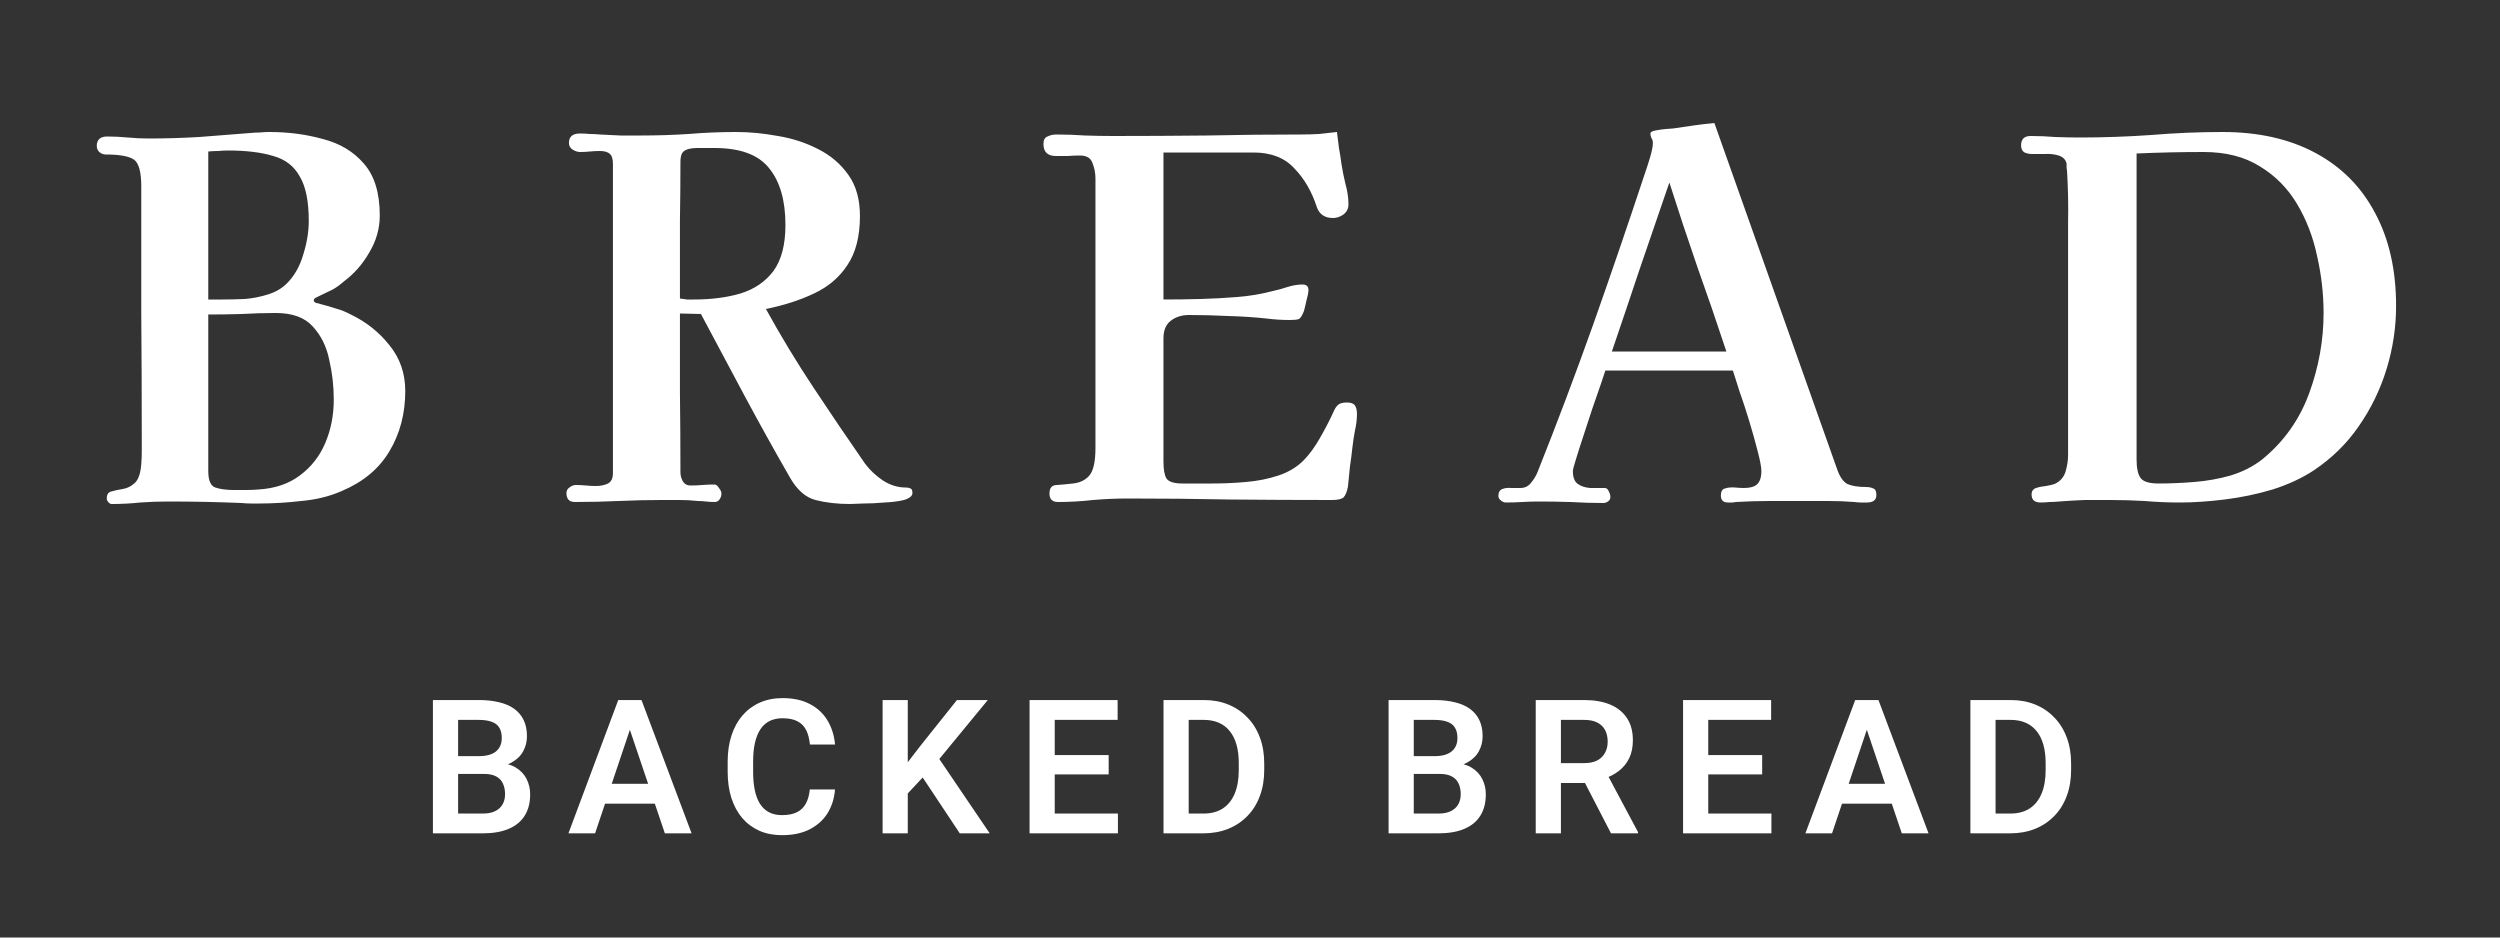
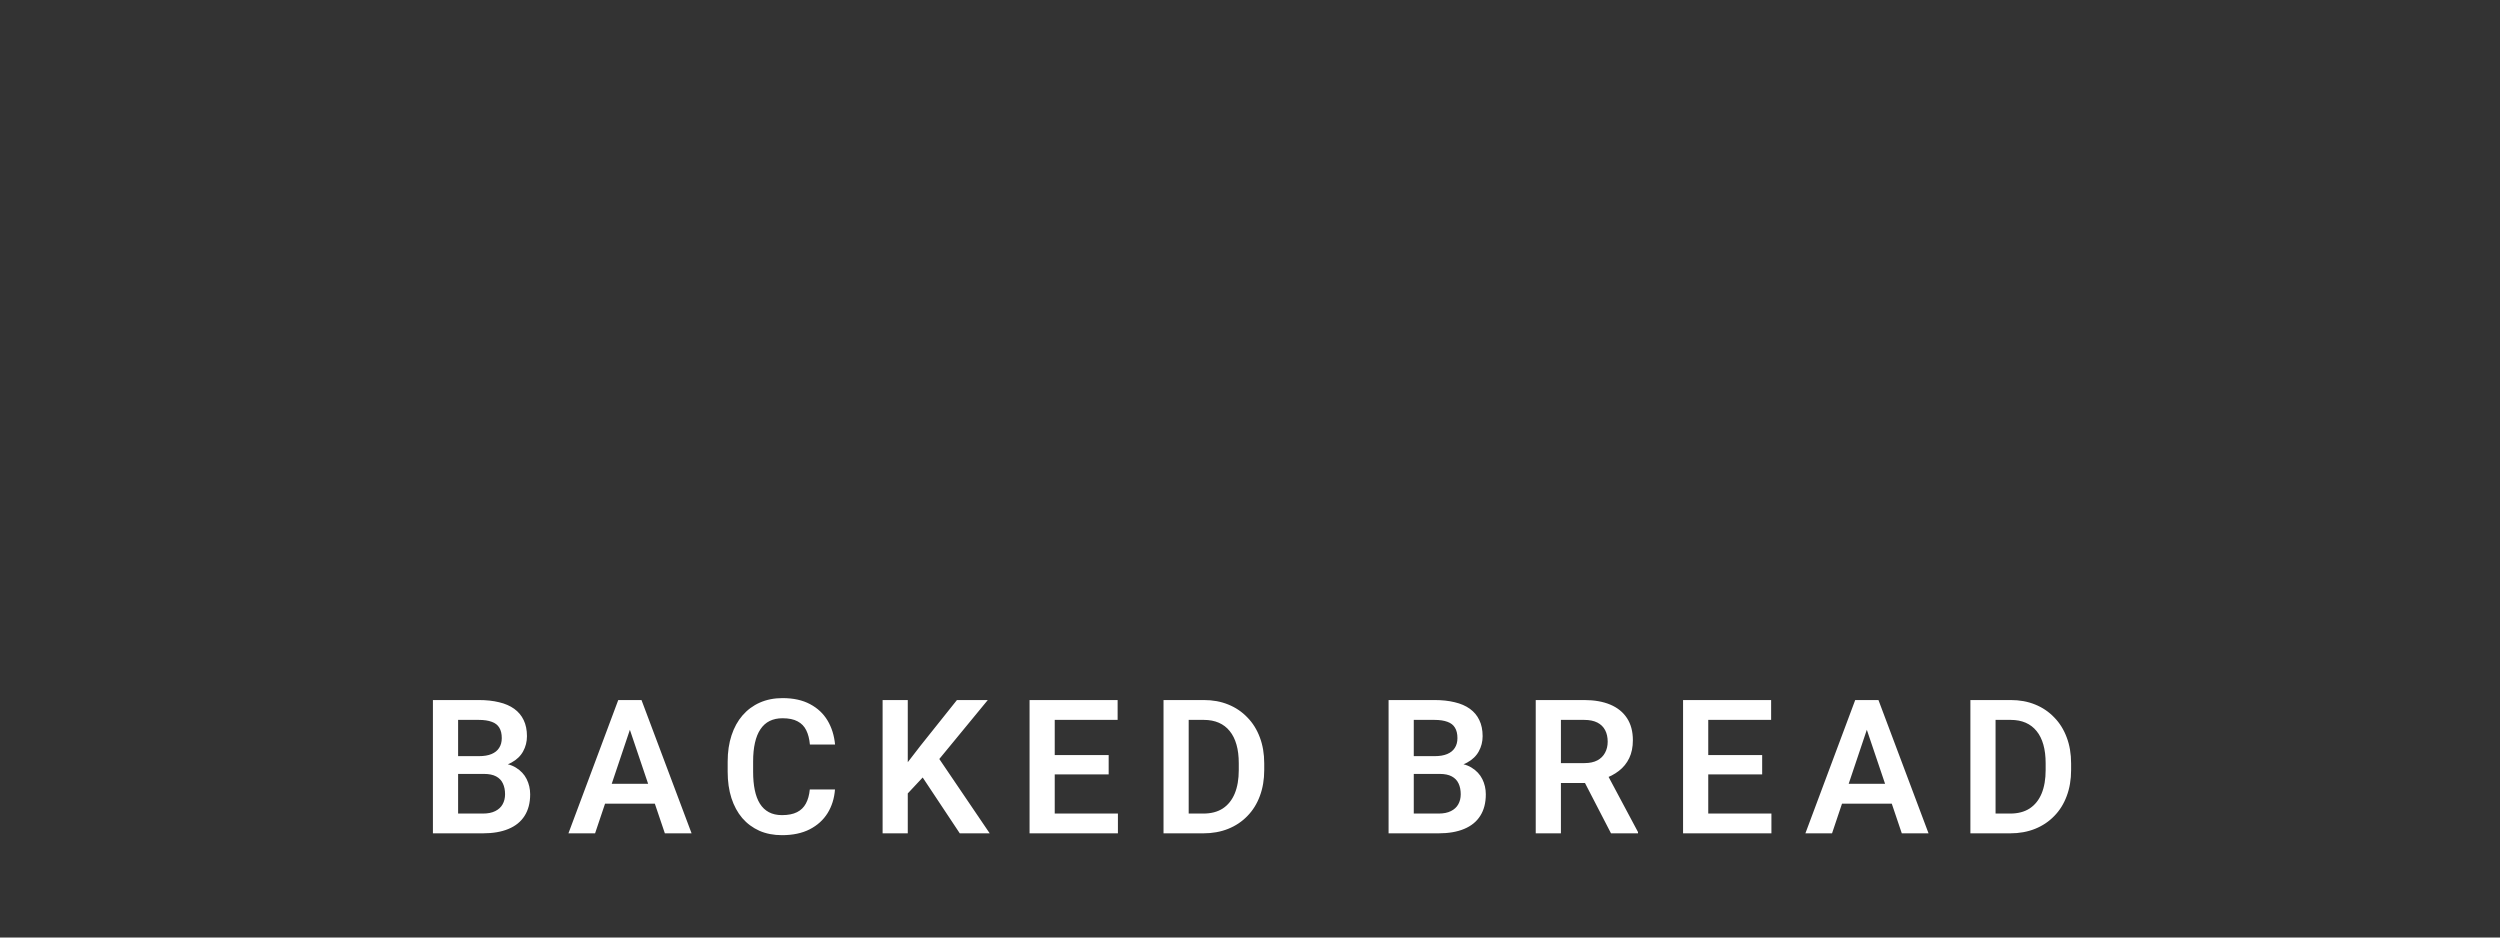
<svg xmlns="http://www.w3.org/2000/svg" width="120" height="45" viewBox="0 0 120 45" fill="none">
  <rect x="0" y="0" width="120" height="45" fill="#333333" stroke="none" />
  <path d="M23.233 37.148H21.598L21.589 36.295H22.991C23.231 36.295 23.432 36.262 23.593 36.194C23.754 36.127 23.876 36.029 23.958 35.9C24.043 35.771 24.085 35.614 24.085 35.43C24.085 35.225 24.046 35.058 23.967 34.929C23.89 34.8 23.77 34.706 23.606 34.648C23.442 34.586 23.234 34.555 22.982 34.555H21.989V40H20.78V33.602H22.982C23.346 33.602 23.669 33.637 23.953 33.707C24.241 33.774 24.484 33.88 24.683 34.023C24.882 34.167 25.033 34.347 25.136 34.564C25.241 34.781 25.294 35.039 25.294 35.337C25.294 35.601 25.232 35.844 25.109 36.067C24.989 36.287 24.803 36.465 24.551 36.603C24.302 36.741 23.986 36.82 23.602 36.84L23.233 37.148ZM23.18 40H21.242L21.747 39.051H23.18C23.42 39.051 23.618 39.011 23.773 38.932C23.931 38.853 24.049 38.745 24.125 38.607C24.204 38.466 24.243 38.305 24.243 38.123C24.243 37.924 24.208 37.752 24.138 37.605C24.071 37.459 23.962 37.346 23.813 37.267C23.666 37.188 23.473 37.148 23.233 37.148H21.976L21.985 36.295H23.584L23.861 36.625C24.23 36.628 24.53 36.701 24.762 36.845C24.996 36.988 25.169 37.173 25.28 37.398C25.392 37.624 25.448 37.867 25.448 38.128C25.448 38.538 25.358 38.882 25.18 39.161C25.004 39.439 24.746 39.648 24.406 39.789C24.069 39.93 23.66 40 23.18 40ZM30.388 34.573L28.564 40H27.285L29.676 33.602H30.493L30.388 34.573ZM31.913 40L30.08 34.573L29.97 33.602H30.792L33.196 40H31.913ZM31.829 37.623V38.576H28.397V37.623H31.829ZM38.87 37.895H40.079C40.047 38.323 39.928 38.702 39.723 39.033C39.518 39.361 39.232 39.619 38.866 39.807C38.5 39.994 38.056 40.088 37.534 40.088C37.133 40.088 36.771 40.018 36.449 39.877C36.13 39.733 35.855 39.53 35.627 39.266C35.401 38.999 35.229 38.68 35.108 38.308C34.988 37.933 34.928 37.513 34.928 37.047V36.559C34.928 36.093 34.99 35.673 35.113 35.298C35.236 34.923 35.412 34.603 35.64 34.34C35.872 34.073 36.148 33.868 36.471 33.725C36.796 33.581 37.159 33.509 37.561 33.509C38.082 33.509 38.523 33.606 38.883 33.799C39.244 33.99 39.523 34.252 39.723 34.586C39.922 34.92 40.042 35.304 40.083 35.737H38.875C38.851 35.468 38.792 35.239 38.699 35.052C38.608 34.864 38.47 34.722 38.286 34.626C38.104 34.526 37.862 34.476 37.561 34.476C37.326 34.476 37.12 34.52 36.941 34.608C36.765 34.696 36.619 34.828 36.502 35.003C36.384 35.176 36.297 35.393 36.238 35.654C36.179 35.912 36.15 36.21 36.15 36.55V37.047C36.15 37.372 36.176 37.664 36.229 37.921C36.282 38.179 36.364 38.398 36.475 38.576C36.587 38.755 36.73 38.891 36.906 38.985C37.082 39.079 37.291 39.126 37.534 39.126C37.83 39.126 38.07 39.079 38.255 38.985C38.443 38.891 38.584 38.753 38.681 38.572C38.781 38.39 38.844 38.165 38.87 37.895ZM43.573 33.602V40H42.365V33.602H43.573ZM47.414 33.602L44.848 36.722L43.38 38.291L43.164 37.117L44.184 35.794L45.933 33.602H47.414ZM46.069 40L44.079 37.003L44.944 36.221L47.506 40H46.069ZM53.66 39.051V40H50.258V39.051H53.66ZM50.627 33.602V40H49.419V33.602H50.627ZM53.216 36.243V37.17H50.258V36.243H53.216ZM53.646 33.602V34.555H50.258V33.602H53.646ZM57.761 40H56.381L56.389 39.051H57.761C58.133 39.051 58.445 38.969 58.697 38.805C58.949 38.638 59.139 38.399 59.268 38.088C59.397 37.775 59.461 37.4 59.461 36.963V36.634C59.461 36.297 59.425 35.999 59.351 35.742C59.278 35.484 59.17 35.267 59.026 35.091C58.886 34.916 58.711 34.782 58.503 34.691C58.295 34.601 58.056 34.555 57.787 34.555H56.354V33.602H57.787C58.215 33.602 58.604 33.673 58.956 33.817C59.31 33.96 59.617 34.167 59.874 34.437C60.135 34.703 60.334 35.023 60.472 35.395C60.613 35.767 60.683 36.183 60.683 36.643V36.963C60.683 37.42 60.613 37.836 60.472 38.211C60.334 38.584 60.135 38.903 59.874 39.169C59.617 39.436 59.309 39.641 58.951 39.785C58.594 39.928 58.197 40 57.761 40ZM57.057 33.602V40H55.849V33.602H57.057ZM69.105 37.148H67.47L67.461 36.295H68.863C69.103 36.295 69.304 36.262 69.465 36.194C69.626 36.127 69.748 36.029 69.83 35.9C69.915 35.771 69.957 35.614 69.957 35.43C69.957 35.225 69.918 35.058 69.838 34.929C69.762 34.8 69.642 34.706 69.478 34.648C69.314 34.586 69.106 34.555 68.854 34.555H67.861V40H66.652V33.602H68.854C69.217 33.602 69.541 33.637 69.825 33.707C70.112 33.774 70.356 33.88 70.555 34.023C70.754 34.167 70.905 34.347 71.007 34.564C71.113 34.781 71.166 35.039 71.166 35.337C71.166 35.601 71.104 35.844 70.981 36.067C70.861 36.287 70.675 36.465 70.423 36.603C70.174 36.741 69.858 36.82 69.474 36.84L69.105 37.148ZM69.052 40H67.114L67.619 39.051H69.052C69.292 39.051 69.49 39.011 69.645 38.932C69.803 38.853 69.921 38.745 69.997 38.607C70.076 38.466 70.115 38.305 70.115 38.123C70.115 37.924 70.08 37.752 70.01 37.605C69.942 37.459 69.834 37.346 69.685 37.267C69.538 37.188 69.345 37.148 69.105 37.148H67.848L67.856 36.295H69.456L69.733 36.625C70.102 36.628 70.402 36.701 70.634 36.845C70.868 36.988 71.041 37.173 71.152 37.398C71.264 37.624 71.319 37.867 71.319 38.128C71.319 38.538 71.23 38.882 71.051 39.161C70.876 39.439 70.618 39.648 70.278 39.789C69.941 39.93 69.532 40 69.052 40ZM73.715 33.602H76.04C76.526 33.602 76.944 33.675 77.292 33.821C77.641 33.968 77.909 34.185 78.097 34.472C78.284 34.759 78.378 35.112 78.378 35.531C78.378 35.862 78.319 36.149 78.202 36.392C78.085 36.635 77.919 36.839 77.706 37.003C77.495 37.167 77.246 37.296 76.959 37.39L76.581 37.583H74.528L74.519 36.629H76.053C76.302 36.629 76.509 36.585 76.673 36.498C76.837 36.41 76.96 36.288 77.042 36.133C77.127 35.977 77.169 35.8 77.169 35.601C77.169 35.387 77.128 35.203 77.046 35.047C76.964 34.889 76.84 34.768 76.673 34.683C76.506 34.598 76.295 34.555 76.04 34.555H74.924V40H73.715V33.602ZM77.328 40L75.847 37.135L77.126 37.13L78.624 39.938V40H77.328ZM85.028 39.051V40H81.626V39.051H85.028ZM81.996 33.602V40H80.787V33.602H81.996ZM84.584 36.243V37.17H81.626V36.243H84.584ZM85.014 33.602V34.555H81.626V33.602H85.014ZM89.761 34.573L87.938 40H86.659L89.05 33.602H89.867L89.761 34.573ZM91.286 40L89.454 34.573L89.344 33.602H90.166L92.57 40H91.286ZM91.203 37.623V38.576H87.771V37.623H91.203ZM96.49 40H95.111L95.119 39.051H96.49C96.862 39.051 97.174 38.969 97.426 38.805C97.678 38.638 97.869 38.399 97.998 38.088C98.127 37.775 98.191 37.4 98.191 36.963V36.634C98.191 36.297 98.154 35.999 98.081 35.742C98.008 35.484 97.9 35.267 97.756 35.091C97.615 34.916 97.441 34.782 97.233 34.691C97.025 34.601 96.786 34.555 96.517 34.555H95.084V33.602H96.517C96.945 33.602 97.334 33.673 97.686 33.817C98.04 33.96 98.346 34.167 98.604 34.437C98.865 34.703 99.064 35.023 99.202 35.395C99.343 35.767 99.413 36.183 99.413 36.643V36.963C99.413 37.42 99.343 37.836 99.202 38.211C99.064 38.584 98.865 38.903 98.604 39.169C98.346 39.436 98.039 39.641 97.681 39.785C97.324 39.928 96.927 40 96.49 40ZM95.787 33.602V40H94.579V33.602H95.787Z" fill="white" />
-   <path d="M16.021 19.176C16.021 18.536 15.949 17.904 15.805 17.28C15.677 16.64 15.413 16.104 15.013 15.672C14.629 15.24 14.037 15.024 13.237 15.024C12.693 15.024 12.149 15.04 11.605 15.072C11.077 15.088 10.541 15.096 9.997 15.096V22.608C9.997 23.056 10.109 23.32 10.333 23.4C10.573 23.48 10.869 23.52 11.221 23.52C11.413 23.52 11.605 23.52 11.797 23.52C12.005 23.52 12.205 23.512 12.397 23.496C13.197 23.448 13.861 23.224 14.389 22.824C14.933 22.424 15.341 21.904 15.613 21.264C15.885 20.624 16.021 19.928 16.021 19.176ZM14.821 10.608C14.821 9.664 14.677 8.952 14.389 8.472C14.117 7.976 13.693 7.648 13.117 7.488C12.541 7.312 11.821 7.224 10.957 7.224C10.797 7.224 10.637 7.232 10.477 7.248C10.317 7.248 10.157 7.256 9.997 7.272V14.376H10.693C11.013 14.376 11.365 14.368 11.749 14.352C12.133 14.32 12.501 14.248 12.853 14.136C13.221 14.024 13.525 13.848 13.765 13.608C14.133 13.24 14.397 12.776 14.557 12.216C14.733 11.656 14.821 11.12 14.821 10.608ZM19.453 18.768C19.453 19.856 19.197 20.824 18.685 21.672C18.189 22.504 17.429 23.136 16.405 23.568C15.829 23.824 15.181 23.984 14.461 24.048C13.757 24.128 13.093 24.168 12.469 24.168C12.325 24.168 12.181 24.168 12.037 24.168C11.893 24.168 11.749 24.16 11.605 24.144C10.437 24.096 9.261 24.072 8.077 24.072C7.629 24.072 7.181 24.088 6.733 24.12C6.285 24.168 5.829 24.192 5.365 24.192C5.301 24.192 5.245 24.16 5.197 24.096C5.149 24.048 5.125 23.992 5.125 23.928C5.125 23.736 5.197 23.624 5.341 23.592C5.501 23.544 5.685 23.504 5.893 23.472C6.101 23.44 6.293 23.344 6.469 23.184C6.645 23.024 6.749 22.72 6.781 22.272C6.797 22.08 6.805 21.888 6.805 21.696C6.805 21.504 6.805 21.312 6.805 21.12C6.805 19.088 6.797 17.064 6.781 15.048C6.781 13.016 6.781 10.984 6.781 8.952C6.781 8.248 6.661 7.816 6.421 7.656C6.181 7.496 5.733 7.416 5.077 7.416C4.965 7.416 4.861 7.376 4.765 7.296C4.685 7.216 4.645 7.12 4.645 7.008C4.645 6.704 4.813 6.552 5.149 6.552C5.469 6.552 5.797 6.568 6.133 6.6C6.469 6.632 6.797 6.648 7.117 6.648C7.933 6.648 8.749 6.624 9.565 6.576C10.381 6.512 11.197 6.448 12.013 6.384C12.173 6.368 12.325 6.36 12.469 6.36C12.629 6.344 12.781 6.336 12.925 6.336C13.837 6.336 14.693 6.448 15.493 6.672C16.309 6.88 16.965 7.272 17.461 7.848C17.973 8.424 18.229 9.256 18.229 10.344C18.229 10.968 18.061 11.56 17.725 12.12C17.405 12.68 16.997 13.144 16.501 13.512C16.341 13.656 16.165 13.784 15.973 13.896C15.781 13.992 15.581 14.088 15.373 14.184C15.341 14.2 15.277 14.232 15.181 14.28C15.101 14.312 15.061 14.36 15.061 14.424C15.061 14.472 15.101 14.512 15.181 14.544C15.277 14.56 15.341 14.576 15.373 14.592C15.629 14.656 15.877 14.728 16.117 14.808C16.357 14.872 16.597 14.968 16.837 15.096C17.573 15.448 18.189 15.936 18.685 16.56C19.197 17.184 19.453 17.92 19.453 18.768ZM37.701 10.8C37.701 9.616 37.437 8.704 36.909 8.064C36.397 7.424 35.525 7.104 34.293 7.104H33.861C33.733 7.104 33.597 7.104 33.453 7.104C33.309 7.104 33.173 7.12 33.045 7.152C32.885 7.2 32.781 7.272 32.733 7.368C32.685 7.464 32.661 7.6 32.661 7.776C32.661 8.704 32.653 9.632 32.637 10.56C32.637 11.472 32.637 12.4 32.637 13.344V14.328C32.749 14.344 32.861 14.36 32.973 14.376C33.085 14.376 33.197 14.376 33.309 14.376C34.141 14.376 34.885 14.28 35.541 14.088C36.213 13.88 36.741 13.52 37.125 13.008C37.509 12.48 37.701 11.744 37.701 10.8ZM43.797 23.664C43.797 23.808 43.661 23.92 43.389 24C43.133 24.064 42.821 24.104 42.453 24.12C42.101 24.152 41.765 24.168 41.445 24.168C41.125 24.184 40.909 24.192 40.797 24.192C40.189 24.192 39.637 24.128 39.141 24C38.661 23.872 38.253 23.512 37.917 22.92C37.181 21.64 36.461 20.344 35.757 19.032C35.053 17.704 34.349 16.384 33.645 15.072L32.637 15.048C32.637 16.312 32.637 17.584 32.637 18.864C32.653 20.128 32.661 21.4 32.661 22.68C32.661 22.824 32.701 22.968 32.781 23.112C32.861 23.24 32.981 23.304 33.141 23.304C33.333 23.304 33.525 23.296 33.717 23.28C33.909 23.264 34.101 23.256 34.293 23.256C34.373 23.256 34.445 23.312 34.509 23.424C34.589 23.52 34.629 23.608 34.629 23.688C34.629 23.8 34.597 23.896 34.533 23.976C34.485 24.056 34.405 24.096 34.293 24.096C34.149 24.096 34.013 24.088 33.885 24.072C33.757 24.056 33.629 24.048 33.501 24.048C33.213 24.016 32.925 24 32.637 24C32.349 24 32.061 24 31.773 24C31.085 24 30.389 24.016 29.685 24.048C28.997 24.08 28.301 24.096 27.597 24.096C27.325 24.096 27.189 23.952 27.189 23.664C27.189 23.552 27.237 23.464 27.333 23.4C27.429 23.32 27.533 23.28 27.645 23.28C27.805 23.28 27.965 23.288 28.125 23.304C28.285 23.32 28.445 23.328 28.605 23.328C28.829 23.328 29.021 23.288 29.181 23.208C29.341 23.128 29.421 22.96 29.421 22.704V7.872C29.421 7.632 29.373 7.472 29.277 7.392C29.181 7.296 29.021 7.248 28.797 7.248C28.637 7.248 28.477 7.256 28.317 7.272C28.157 7.288 27.997 7.296 27.837 7.296C27.725 7.296 27.605 7.256 27.477 7.176C27.365 7.096 27.309 6.992 27.309 6.864C27.309 6.56 27.485 6.408 27.837 6.408C27.997 6.408 28.157 6.416 28.317 6.432C28.477 6.432 28.637 6.44 28.797 6.456C29.117 6.472 29.445 6.488 29.781 6.504C30.117 6.504 30.445 6.504 30.765 6.504C31.533 6.504 32.293 6.48 33.045 6.432C33.813 6.368 34.573 6.336 35.325 6.336C35.981 6.336 36.653 6.4 37.341 6.528C38.029 6.64 38.669 6.848 39.261 7.152C39.869 7.456 40.357 7.872 40.725 8.4C41.093 8.912 41.277 9.568 41.277 10.368C41.277 11.344 41.077 12.128 40.677 12.72C40.293 13.312 39.757 13.768 39.069 14.088C38.397 14.408 37.629 14.656 36.765 14.832C37.469 16.112 38.229 17.368 39.045 18.6C39.861 19.832 40.685 21.048 41.517 22.248C41.741 22.552 42.029 22.824 42.381 23.064C42.733 23.288 43.093 23.4 43.461 23.4C43.573 23.4 43.653 23.416 43.701 23.448C43.765 23.464 43.797 23.536 43.797 23.664ZM65.134 19.872C65.134 20.128 65.102 20.392 65.038 20.664C64.99 20.92 64.95 21.184 64.918 21.456C64.886 21.76 64.846 22.072 64.798 22.392C64.766 22.712 64.734 23.032 64.702 23.352C64.654 23.608 64.582 23.784 64.486 23.88C64.39 23.96 64.206 24 63.934 24C62.302 24 60.67 23.992 59.038 23.976C57.406 23.944 55.774 23.928 54.142 23.928C53.582 23.928 53.022 23.952 52.462 24C51.902 24.064 51.342 24.096 50.782 24.096C50.51 24.096 50.374 23.96 50.374 23.688C50.374 23.416 50.494 23.28 50.734 23.28C50.974 23.264 51.23 23.24 51.502 23.208C51.822 23.176 52.078 23.056 52.27 22.848C52.478 22.624 52.582 22.176 52.582 21.504V8.568C52.582 8.312 52.534 8.064 52.438 7.824C52.358 7.584 52.158 7.464 51.838 7.464C51.646 7.464 51.454 7.472 51.262 7.488C51.07 7.488 50.878 7.488 50.686 7.488C50.286 7.488 50.086 7.296 50.086 6.912C50.086 6.72 50.15 6.6 50.278 6.552C50.406 6.488 50.55 6.456 50.71 6.456C51.174 6.456 51.63 6.472 52.078 6.504C52.526 6.52 52.974 6.528 53.422 6.528C54.926 6.528 56.43 6.52 57.934 6.504C59.438 6.472 60.942 6.456 62.446 6.456C62.734 6.456 63.022 6.448 63.31 6.432C63.598 6.4 63.886 6.368 64.174 6.336C64.206 6.592 64.238 6.848 64.27 7.104C64.318 7.36 64.358 7.616 64.39 7.872C64.438 8.176 64.502 8.496 64.582 8.832C64.678 9.168 64.726 9.496 64.726 9.816C64.726 10.008 64.646 10.168 64.486 10.296C64.326 10.408 64.158 10.464 63.982 10.464C63.598 10.464 63.342 10.296 63.214 9.96C62.974 9.208 62.614 8.584 62.134 8.088C61.67 7.576 61.014 7.32 60.166 7.32H55.846V14.376C56.454 14.376 57.046 14.368 57.622 14.352C58.214 14.336 58.806 14.304 59.398 14.256C59.99 14.208 60.558 14.112 61.102 13.968C61.326 13.92 61.558 13.856 61.798 13.776C62.054 13.696 62.294 13.656 62.518 13.656C62.71 13.656 62.806 13.744 62.806 13.92C62.806 14.032 62.774 14.2 62.71 14.424C62.662 14.648 62.622 14.816 62.59 14.928C62.51 15.136 62.43 15.264 62.35 15.312C62.27 15.344 62.126 15.36 61.918 15.36C61.534 15.36 61.158 15.336 60.79 15.288C60.182 15.224 59.566 15.184 58.942 15.168C58.318 15.136 57.694 15.12 57.07 15.12C56.718 15.12 56.422 15.216 56.182 15.408C55.958 15.584 55.846 15.864 55.846 16.248V22.152C55.846 22.536 55.894 22.808 55.99 22.968C56.102 23.128 56.358 23.208 56.758 23.208C57.19 23.208 57.67 23.208 58.198 23.208C58.726 23.208 59.262 23.184 59.806 23.136C60.366 23.088 60.886 22.984 61.366 22.824C61.846 22.664 62.246 22.424 62.566 22.104C62.838 21.832 63.102 21.472 63.358 21.024C63.614 20.576 63.822 20.176 63.982 19.824C64.062 19.632 64.142 19.504 64.222 19.44C64.302 19.36 64.446 19.32 64.654 19.32C64.846 19.32 64.974 19.368 65.038 19.464C65.102 19.56 65.134 19.696 65.134 19.872ZM82.866 16.872C82.418 15.512 81.954 14.16 81.474 12.816C81.01 11.472 80.562 10.12 80.13 8.76C79.666 10.12 79.202 11.472 78.738 12.816C78.29 14.16 77.834 15.512 77.37 16.872H82.866ZM90.066 23.76C90.066 24 89.914 24.12 89.61 24.12C89.514 24.12 89.418 24.12 89.322 24.12C89.226 24.12 89.122 24.112 89.01 24.096C88.61 24.064 88.194 24.048 87.762 24.048C87.346 24.048 86.93 24.048 86.514 24.048C85.986 24.048 85.458 24.048 84.93 24.048C84.402 24.048 83.866 24.064 83.322 24.096C83.258 24.112 83.194 24.12 83.13 24.12C83.066 24.12 83.002 24.12 82.938 24.12C82.714 24.12 82.602 24.008 82.602 23.784C82.602 23.592 82.666 23.48 82.794 23.448C82.938 23.4 83.098 23.384 83.274 23.4C83.45 23.416 83.594 23.424 83.706 23.424C83.994 23.424 84.202 23.368 84.33 23.256C84.474 23.128 84.546 22.912 84.546 22.608C84.546 22.432 84.49 22.128 84.378 21.696C84.266 21.248 84.13 20.76 83.97 20.232C83.81 19.704 83.65 19.216 83.49 18.768C83.346 18.304 83.242 17.976 83.178 17.784H77.058C77.026 17.88 76.954 18.096 76.842 18.432C76.73 18.768 76.594 19.16 76.434 19.608C76.29 20.056 76.146 20.496 76.002 20.928C75.858 21.36 75.738 21.736 75.642 22.056C75.546 22.36 75.498 22.544 75.498 22.608C75.498 22.912 75.578 23.12 75.738 23.232C75.898 23.344 76.098 23.408 76.338 23.424C76.578 23.424 76.81 23.424 77.034 23.424C77.114 23.424 77.178 23.48 77.226 23.592C77.274 23.688 77.298 23.776 77.298 23.856C77.298 23.952 77.258 24.024 77.178 24.072C77.114 24.12 77.042 24.144 76.962 24.144C76.434 24.144 75.906 24.128 75.378 24.096C74.866 24.08 74.354 24.072 73.842 24.072C73.586 24.072 73.33 24.08 73.074 24.096C72.818 24.112 72.554 24.12 72.282 24.12C72.202 24.12 72.122 24.088 72.042 24.024C71.962 23.96 71.922 23.888 71.922 23.808C71.922 23.632 71.986 23.52 72.114 23.472C72.242 23.424 72.386 23.408 72.546 23.424C72.722 23.424 72.866 23.424 72.978 23.424C73.186 23.424 73.354 23.344 73.482 23.184C73.626 23.008 73.73 22.84 73.794 22.68C74.738 20.312 75.634 17.936 76.482 15.552C77.33 13.152 78.154 10.744 78.954 8.328C79.018 8.152 79.098 7.904 79.194 7.584C79.29 7.264 79.338 7.024 79.338 6.864C79.338 6.768 79.314 6.688 79.266 6.624C79.234 6.544 79.218 6.472 79.218 6.408C79.218 6.344 79.298 6.296 79.458 6.264C79.618 6.232 79.786 6.208 79.962 6.192C80.138 6.176 80.25 6.168 80.298 6.168C80.634 6.12 80.962 6.072 81.282 6.024C81.618 5.976 81.954 5.936 82.29 5.904L88.17 22.488C88.298 22.872 88.466 23.12 88.674 23.232C88.898 23.328 89.194 23.376 89.562 23.376C89.706 23.376 89.826 23.4 89.922 23.448C90.018 23.48 90.066 23.584 90.066 23.76ZM111.532 15.024C111.532 14.112 111.428 13.2 111.22 12.288C111.028 11.376 110.708 10.544 110.26 9.792C109.812 9.04 109.22 8.44 108.484 7.992C107.748 7.528 106.844 7.296 105.772 7.296C104.684 7.296 103.612 7.32 102.556 7.368V22.056C102.556 22.472 102.62 22.768 102.748 22.944C102.876 23.12 103.164 23.208 103.612 23.208C104.156 23.208 104.724 23.184 105.316 23.136C105.924 23.088 106.508 22.984 107.068 22.824C107.644 22.648 108.148 22.392 108.58 22.056C109.62 21.208 110.372 20.152 110.836 18.888C111.3 17.624 111.532 16.336 111.532 15.024ZM115.012 14.688C115.012 15.712 114.86 16.72 114.556 17.712C114.252 18.704 113.804 19.624 113.212 20.472C112.636 21.304 111.916 22.008 111.052 22.584C110.492 22.952 109.836 23.256 109.084 23.496C108.332 23.72 107.564 23.88 106.78 23.976C106.012 24.072 105.292 24.12 104.62 24.12C104.06 24.12 103.5 24.096 102.94 24.048C102.396 24.016 101.844 24 101.284 24C100.884 24 100.476 24 100.06 24C99.66 24.016 99.252 24.04 98.836 24.072C98.676 24.088 98.524 24.096 98.38 24.096C98.236 24.112 98.092 24.12 97.948 24.12C97.66 24.12 97.516 23.992 97.516 23.736C97.516 23.576 97.588 23.472 97.732 23.424C97.876 23.376 98.036 23.344 98.212 23.328C98.388 23.296 98.524 23.264 98.62 23.232C98.892 23.104 99.068 22.904 99.148 22.632C99.228 22.36 99.268 22.096 99.268 21.84C99.268 20.384 99.268 18.936 99.268 17.496C99.268 16.056 99.268 14.616 99.268 13.176C99.268 12.344 99.268 11.52 99.268 10.704C99.284 9.872 99.268 9.048 99.22 8.232C99.22 8.2 99.212 8.136 99.196 8.04C99.196 7.928 99.196 7.864 99.196 7.848C99.148 7.656 99.02 7.528 98.812 7.464C98.604 7.4 98.38 7.376 98.14 7.392C97.9 7.392 97.7 7.392 97.54 7.392C97.412 7.392 97.292 7.368 97.18 7.32C97.068 7.256 97.012 7.144 97.012 6.984C97.012 6.68 97.164 6.528 97.468 6.528C97.868 6.528 98.26 6.544 98.644 6.576C99.044 6.592 99.444 6.6 99.844 6.6C100.98 6.6 102.116 6.56 103.252 6.48C104.404 6.384 105.548 6.336 106.684 6.336C108.412 6.336 109.9 6.672 111.148 7.344C112.396 8.016 113.348 8.976 114.004 10.224C114.676 11.472 115.012 12.96 115.012 14.688Z" fill="white" />
</svg>